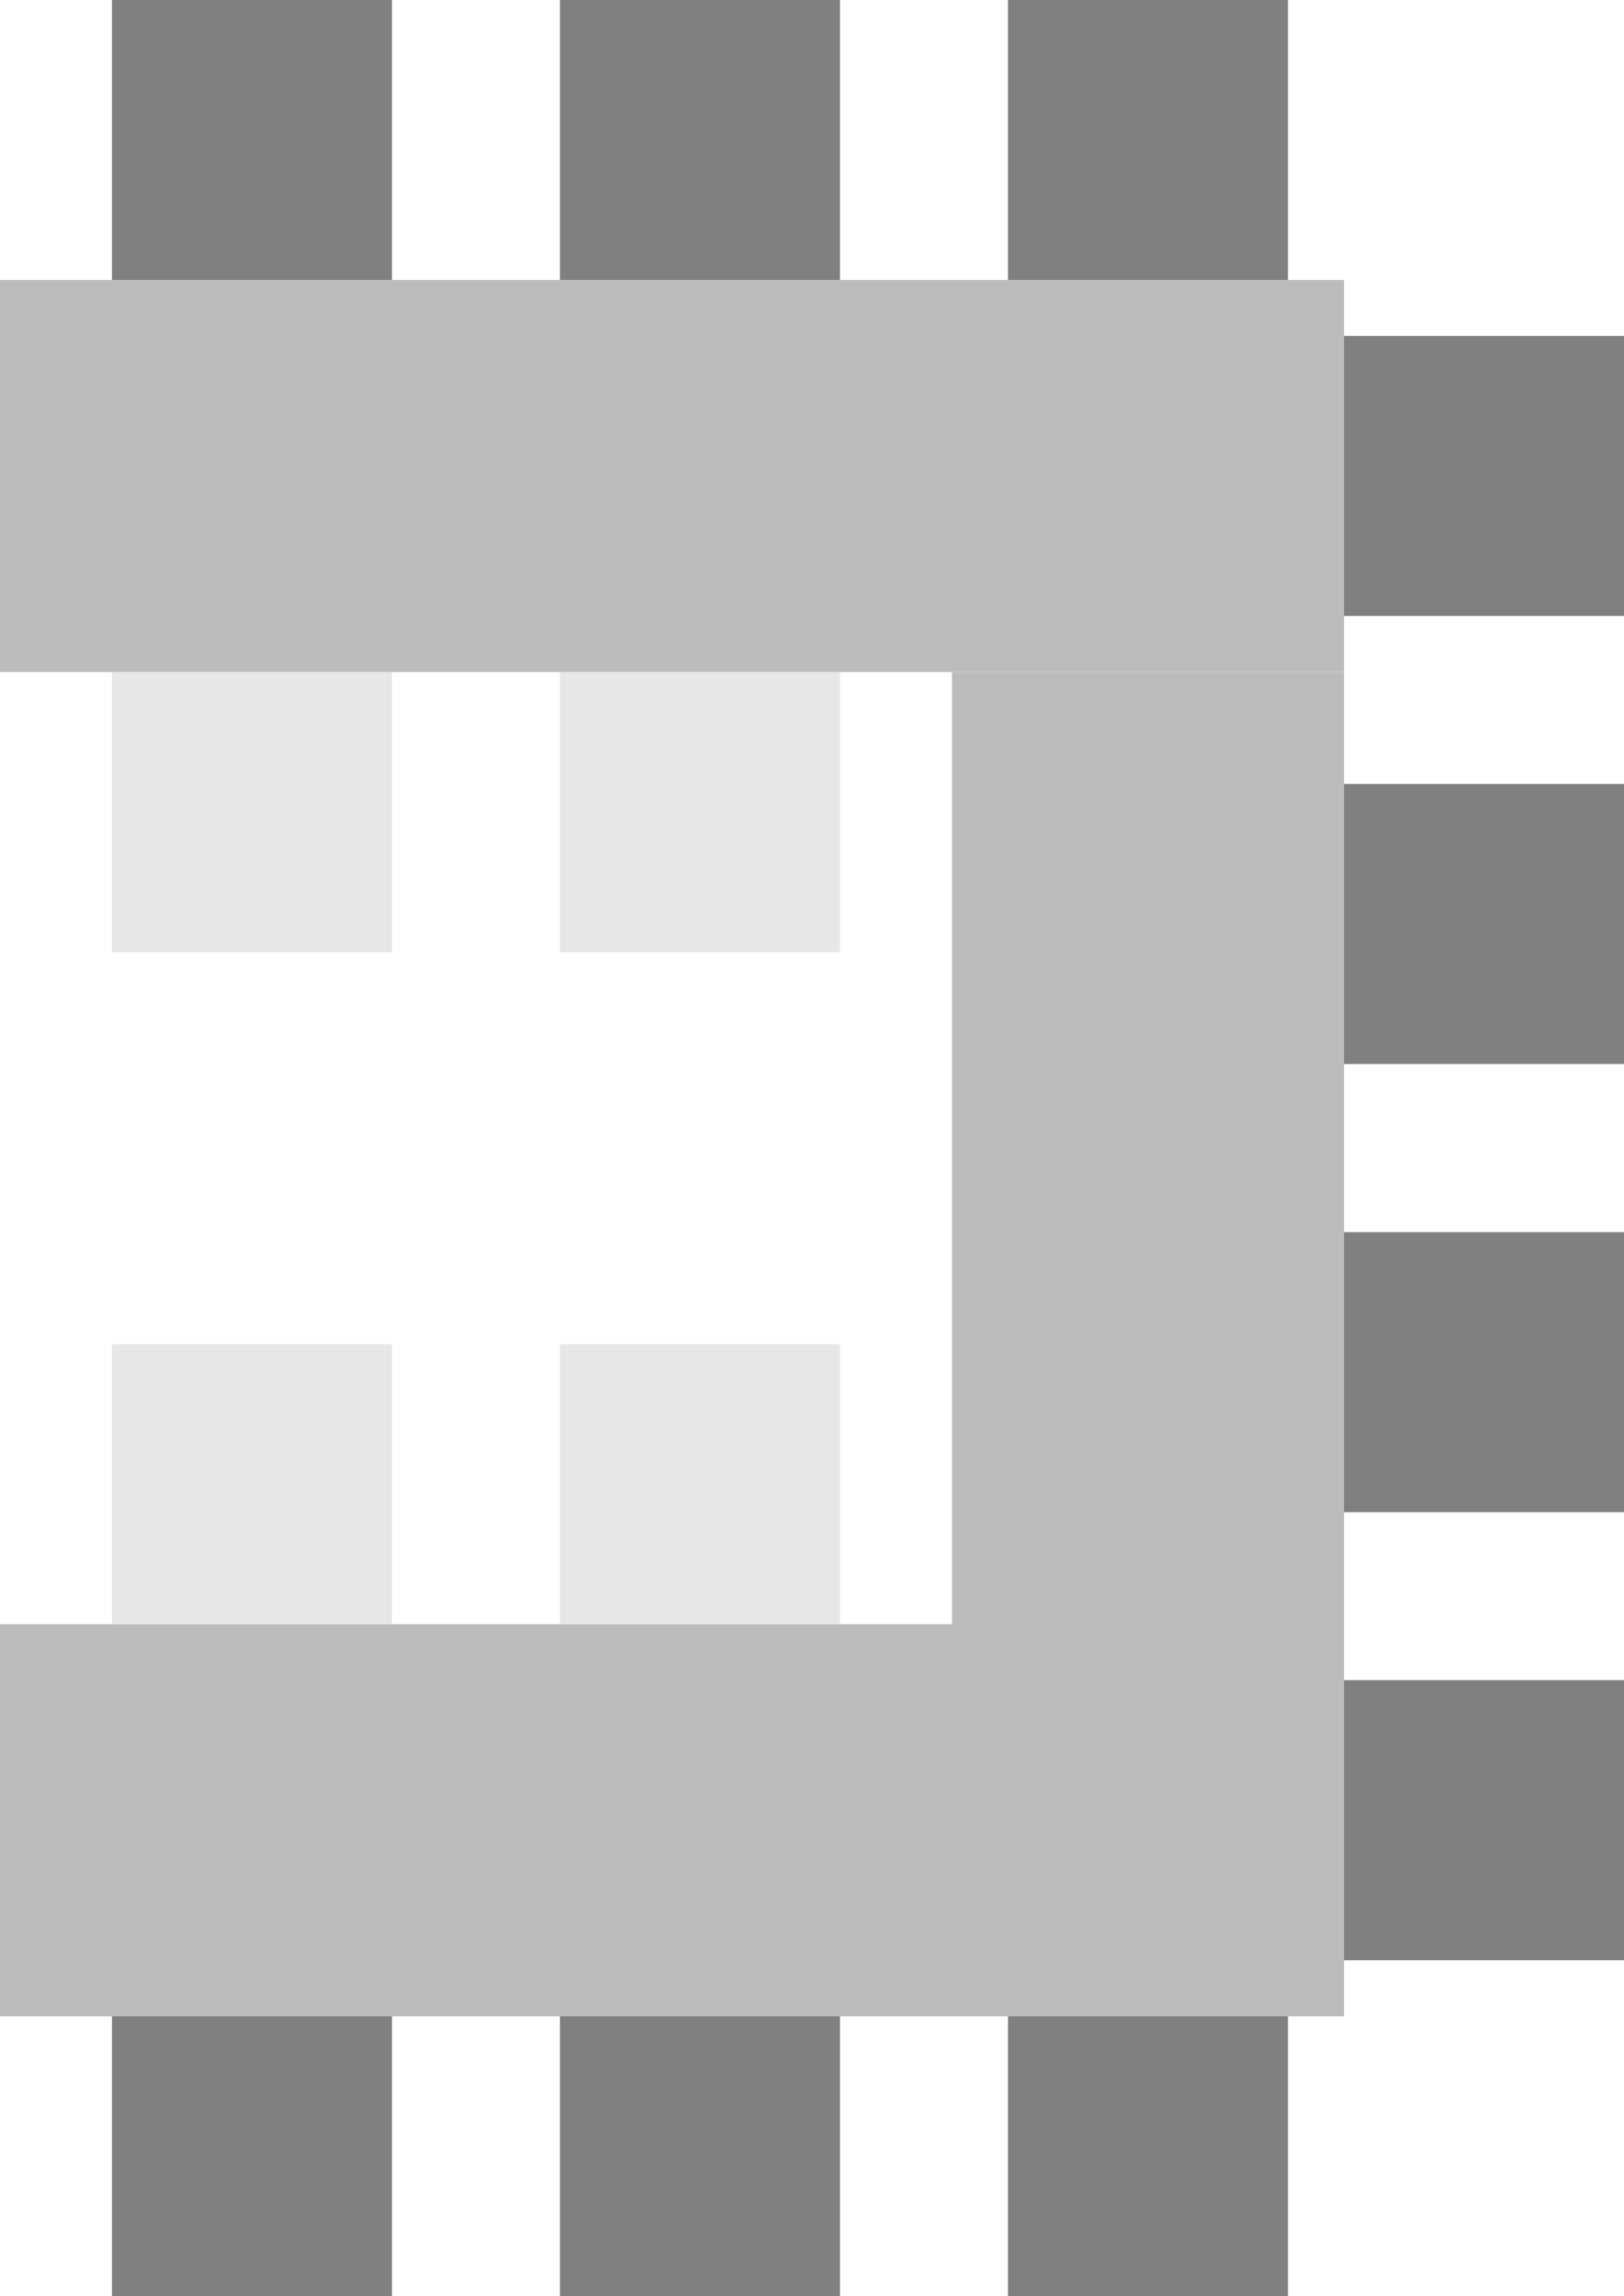
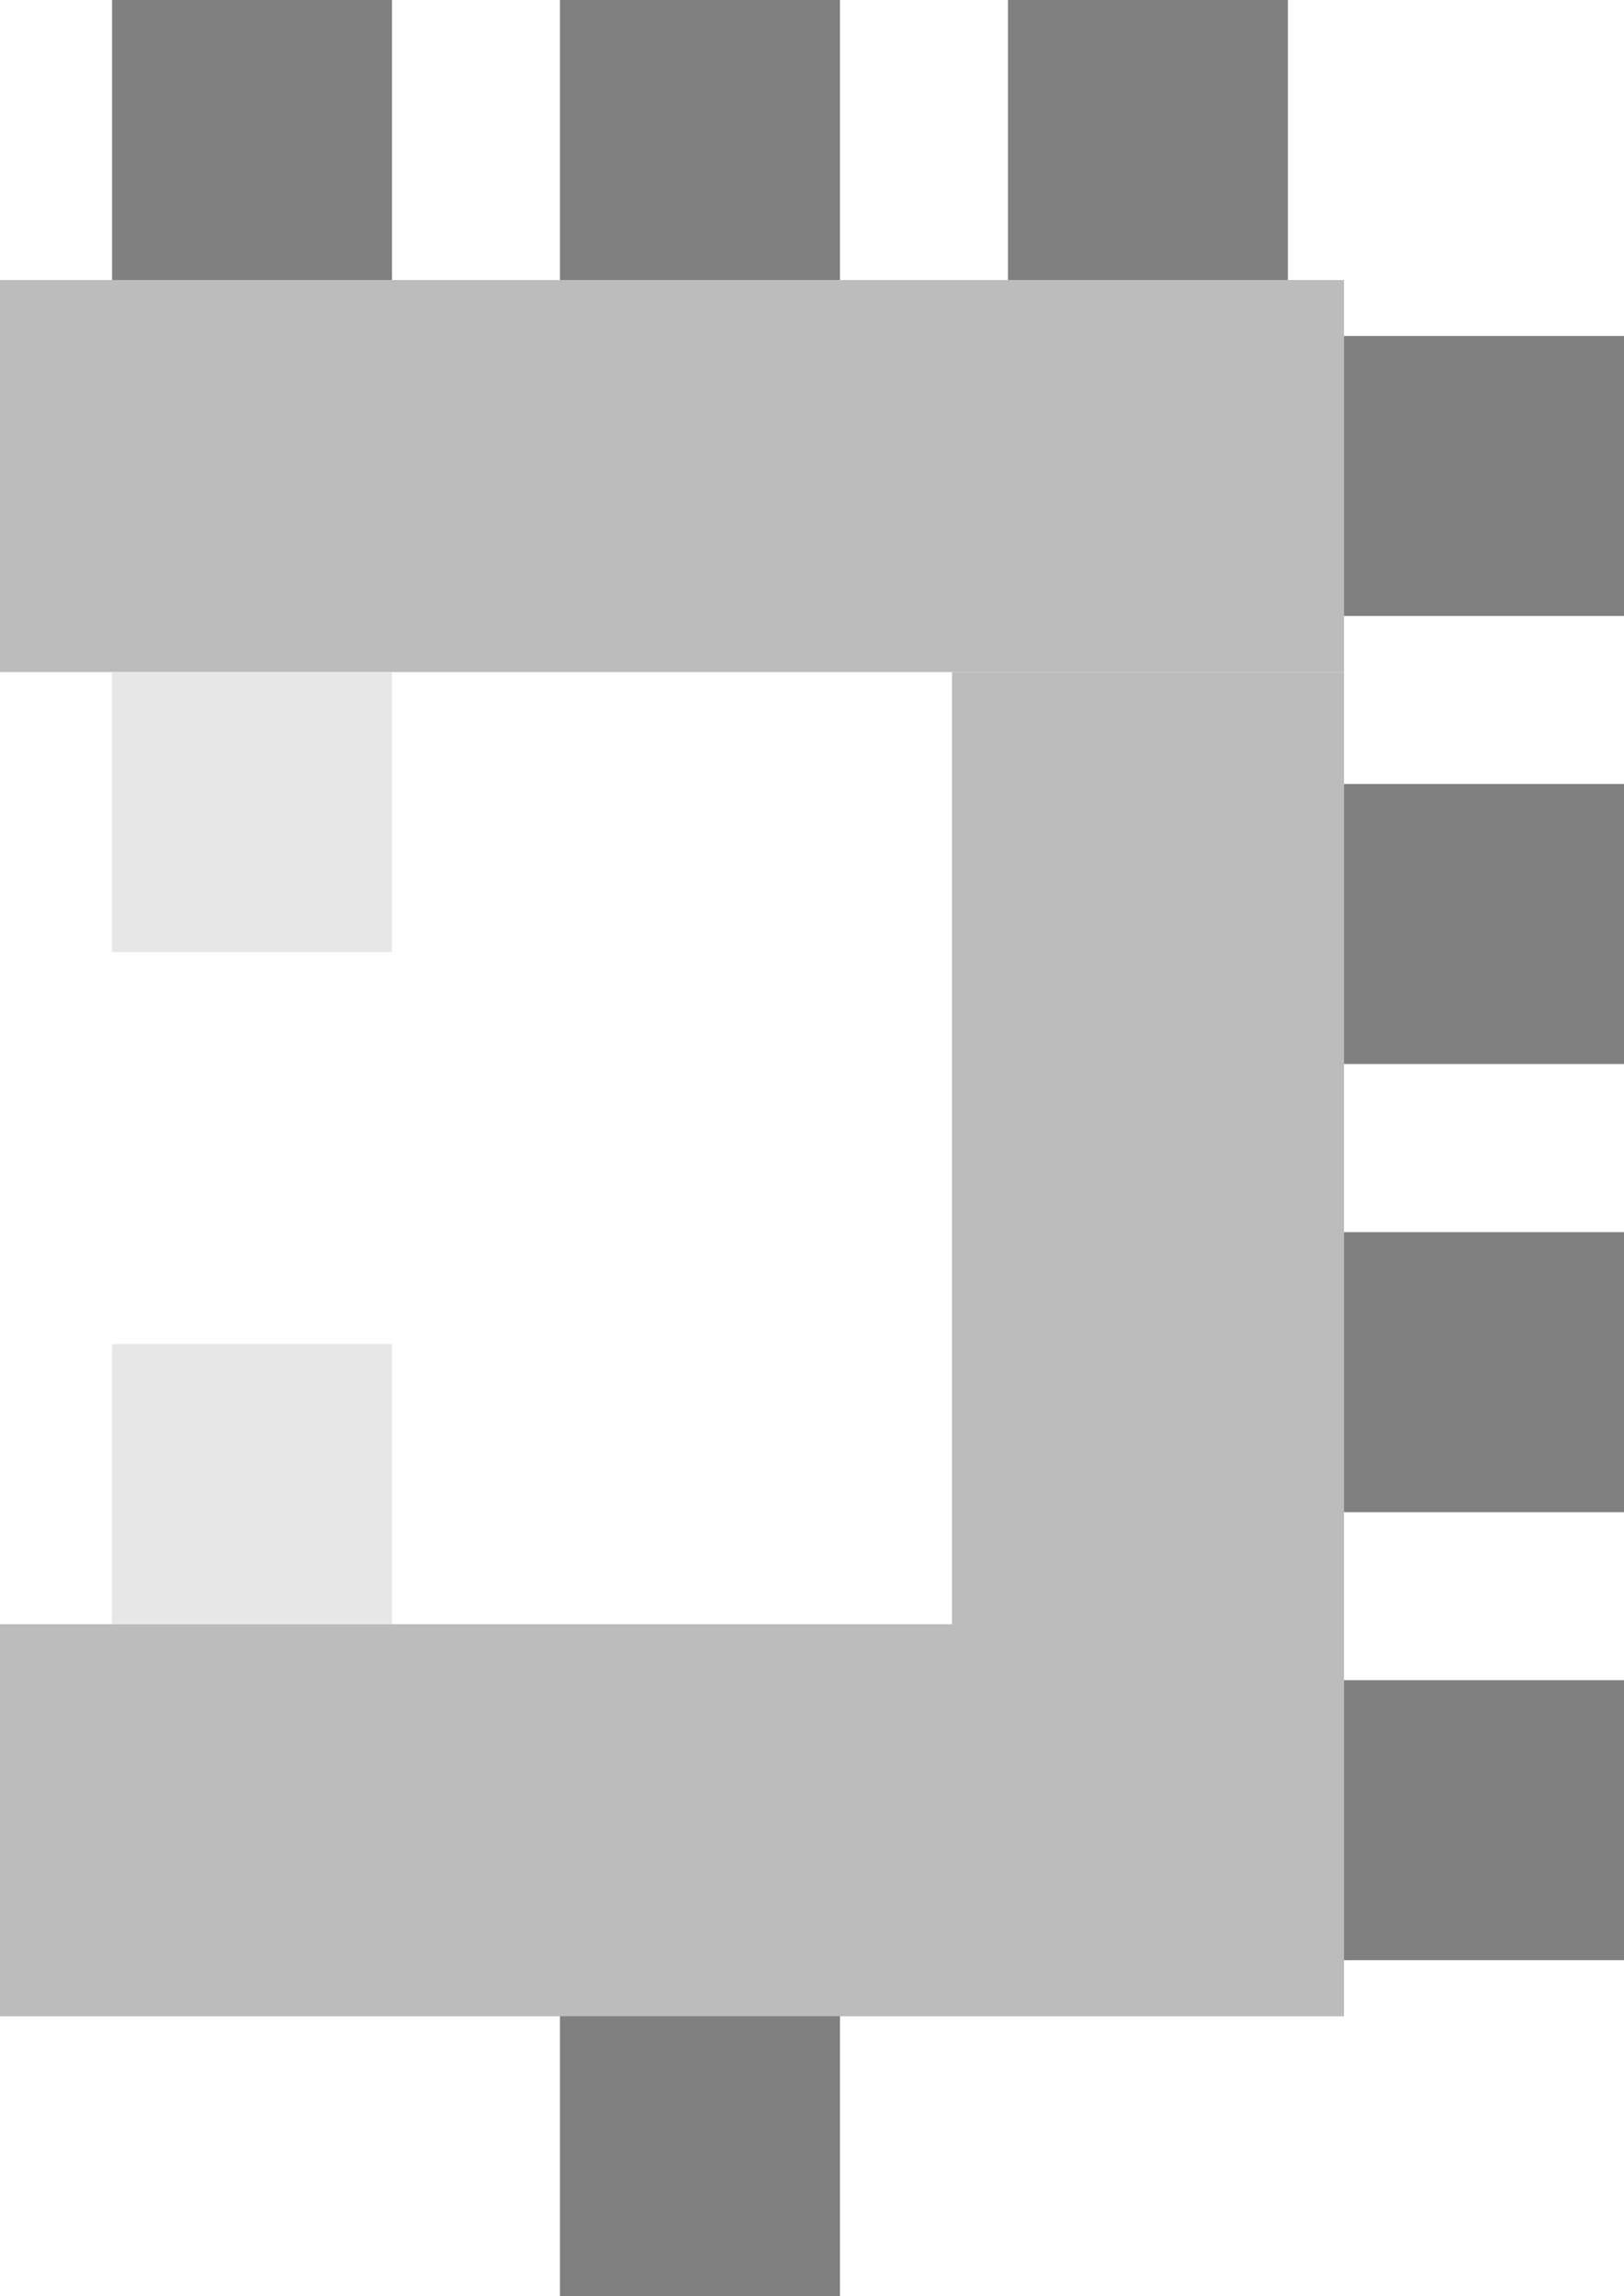
<svg xmlns="http://www.w3.org/2000/svg" viewBox="0 0 10.742 15.187">
  <g transform="translate(44.99 -272.923)">
    <rect width="2.593" height="6.297" x="-38.693" y="277.368" fill="#bcbcbc" />
    <rect width="8.89" height="2.593" x="-44.99" y="274.775" fill="#bcbcbc" />
    <rect width="8.89" height="2.593" x="-44.99" y="283.665" fill="#bcbcbc" />
    <rect width="1.852" height="1.852" x="-44.249" y="272.923" fill="#808080" />
    <rect width="1.852" height="1.852" x="-41.286" y="272.923" fill="#808080" />
    <rect width="1.852" height="1.852" x="-38.323" y="272.923" fill="#808080" />
-     <rect width="1.852" height="1.852" x="-44.249" y="286.257" fill="#808080" />
    <rect width="1.852" height="1.852" x="-41.286" y="286.257" fill="#808080" />
-     <rect width="1.852" height="1.852" x="-38.323" y="286.257" fill="#808080" />
    <rect width="1.852" height="1.852" x="-36.1" y="275.145" fill="#808080" />
    <rect width="1.852" height="1.852" x="-36.1" y="278.108" fill="#808080" />
    <rect width="1.852" height="1.852" x="-36.1" y="281.072" fill="#808080" />
    <rect width="1.852" height="1.852" x="-36.1" y="284.035" fill="#808080" />
    <rect width="1.852" height="1.852" x="-44.249" y="281.812" fill="#e7e7e7" />
-     <rect width="1.852" height="1.852" x="-41.286" y="281.812" fill="#e7e7e7" />
    <rect width="1.852" height="1.852" x="-44.249" y="277.368" fill="#e7e7e7" />
-     <rect width="1.852" height="1.852" x="-41.286" y="277.368" fill="#e7e7e7" />
  </g>
</svg>